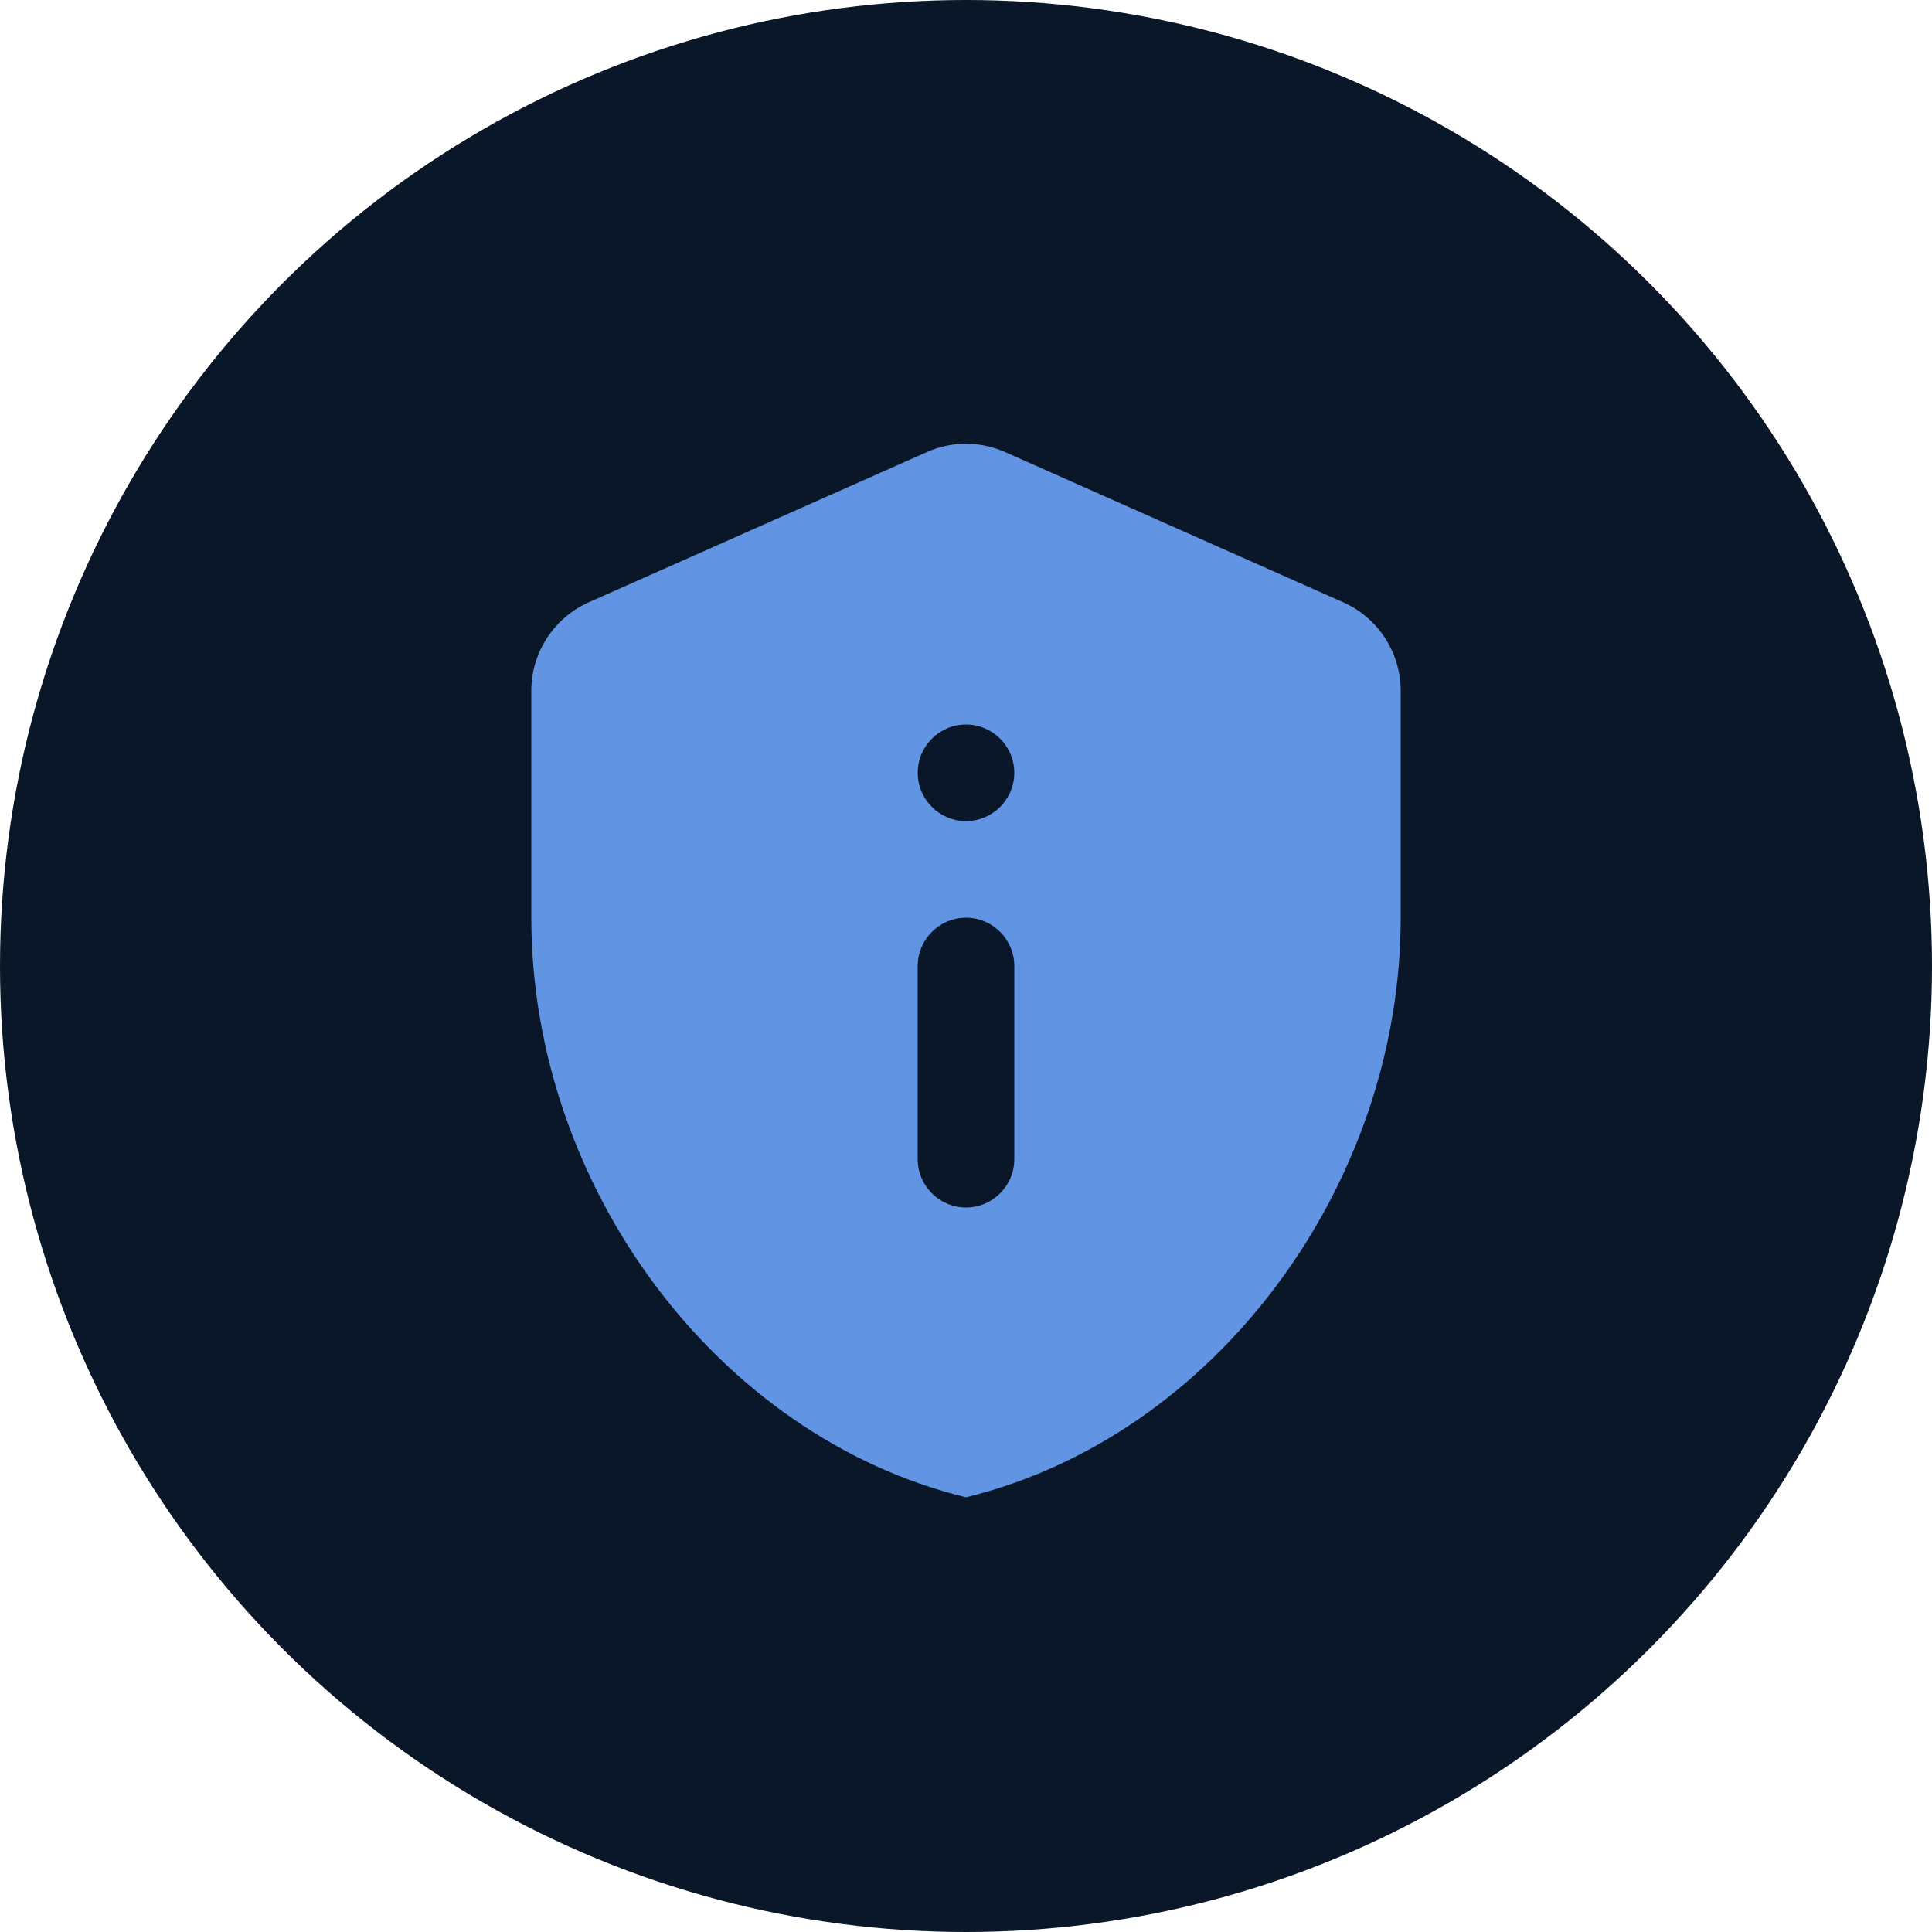
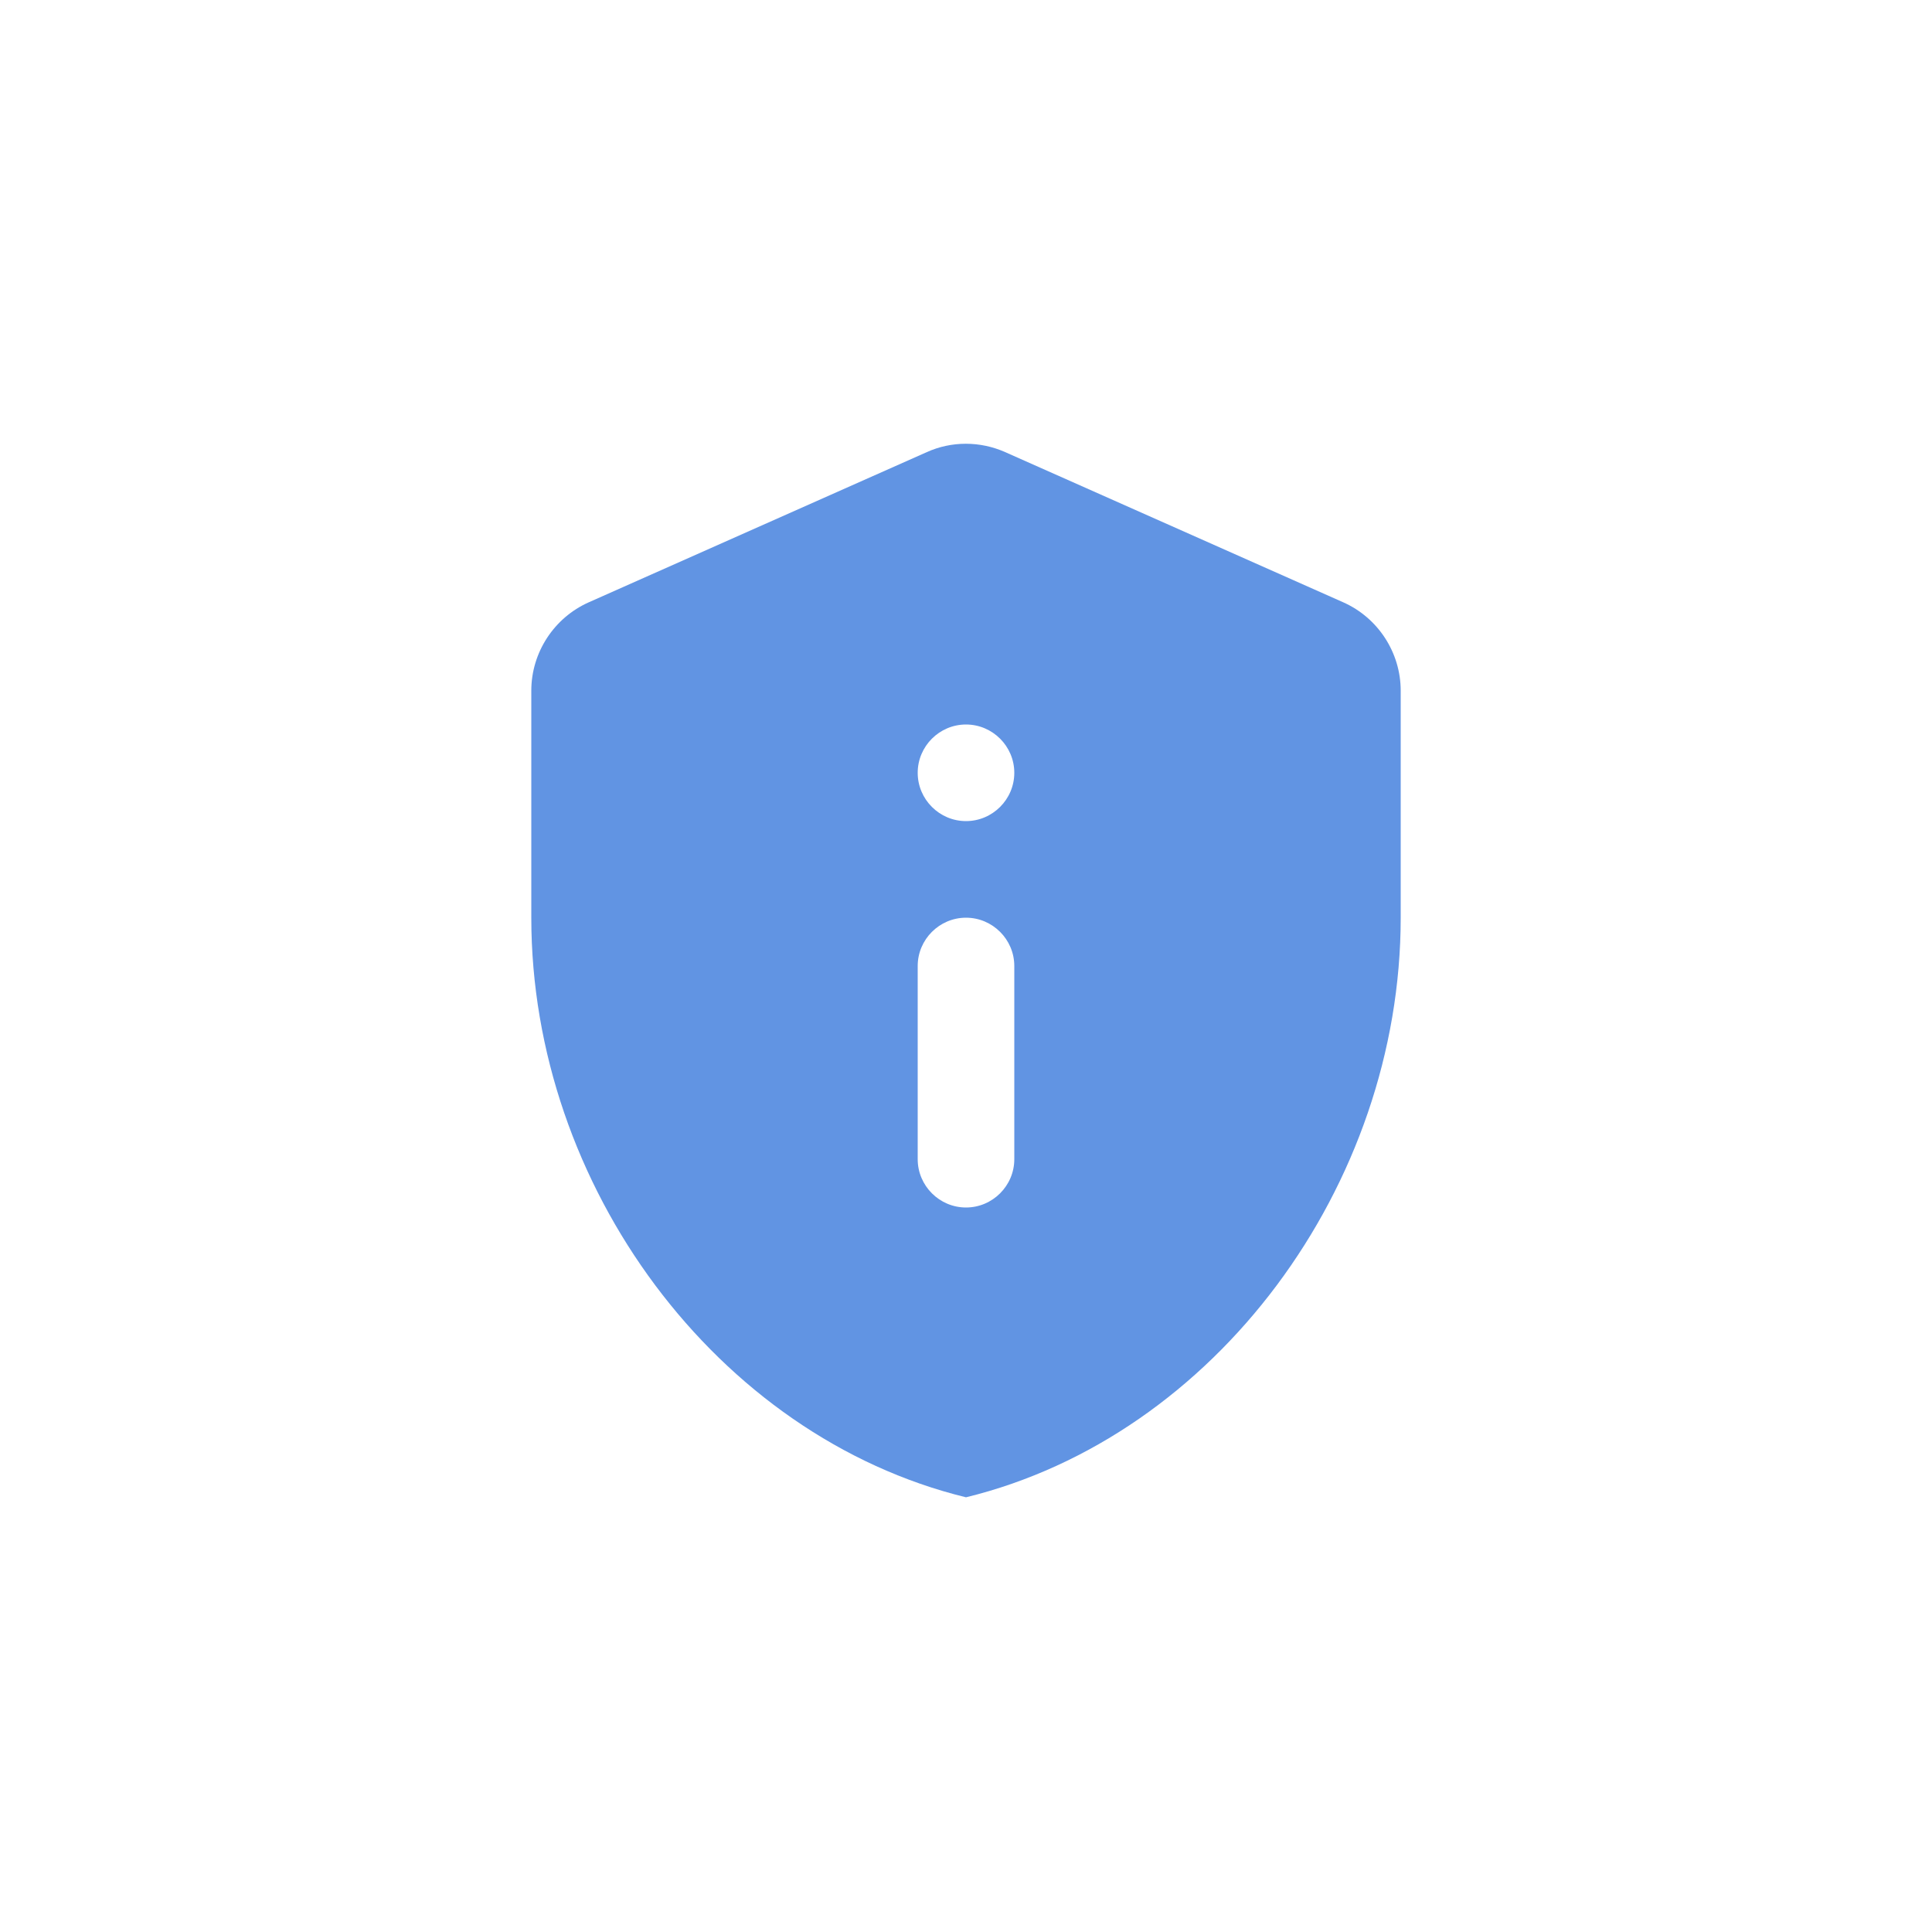
<svg xmlns="http://www.w3.org/2000/svg" width="80" height="80" viewBox="0 0 80 80" fill="none">
-   <circle cx="40" cy="40" r="40" fill="#0A1728" />
  <path d="M24.38 24.94C22.94 25.58 22 27.02 22 28.6V38C22 49.1 29.68 59.48 40 62C50.32 59.48 58 49.1 58 38V28.6C58 27.02 57.06 25.58 55.62 24.94L41.62 18.72C40.58 18.26 39.4 18.26 38.38 18.72L24.38 24.94ZM40 30C41.1 30 42 30.9 42 32C42 33.1 41.1 34 40 34C38.9 34 38 33.1 38 32C38 30.9 38.9 30 40 30ZM40 38C41.1 38 42 38.9 42 40V48C42 49.1 41.1 50 40 50C38.9 50 38 49.1 38 48V40C38 38.9 38.9 38 40 38Z" fill="#6194E3" />
</svg>